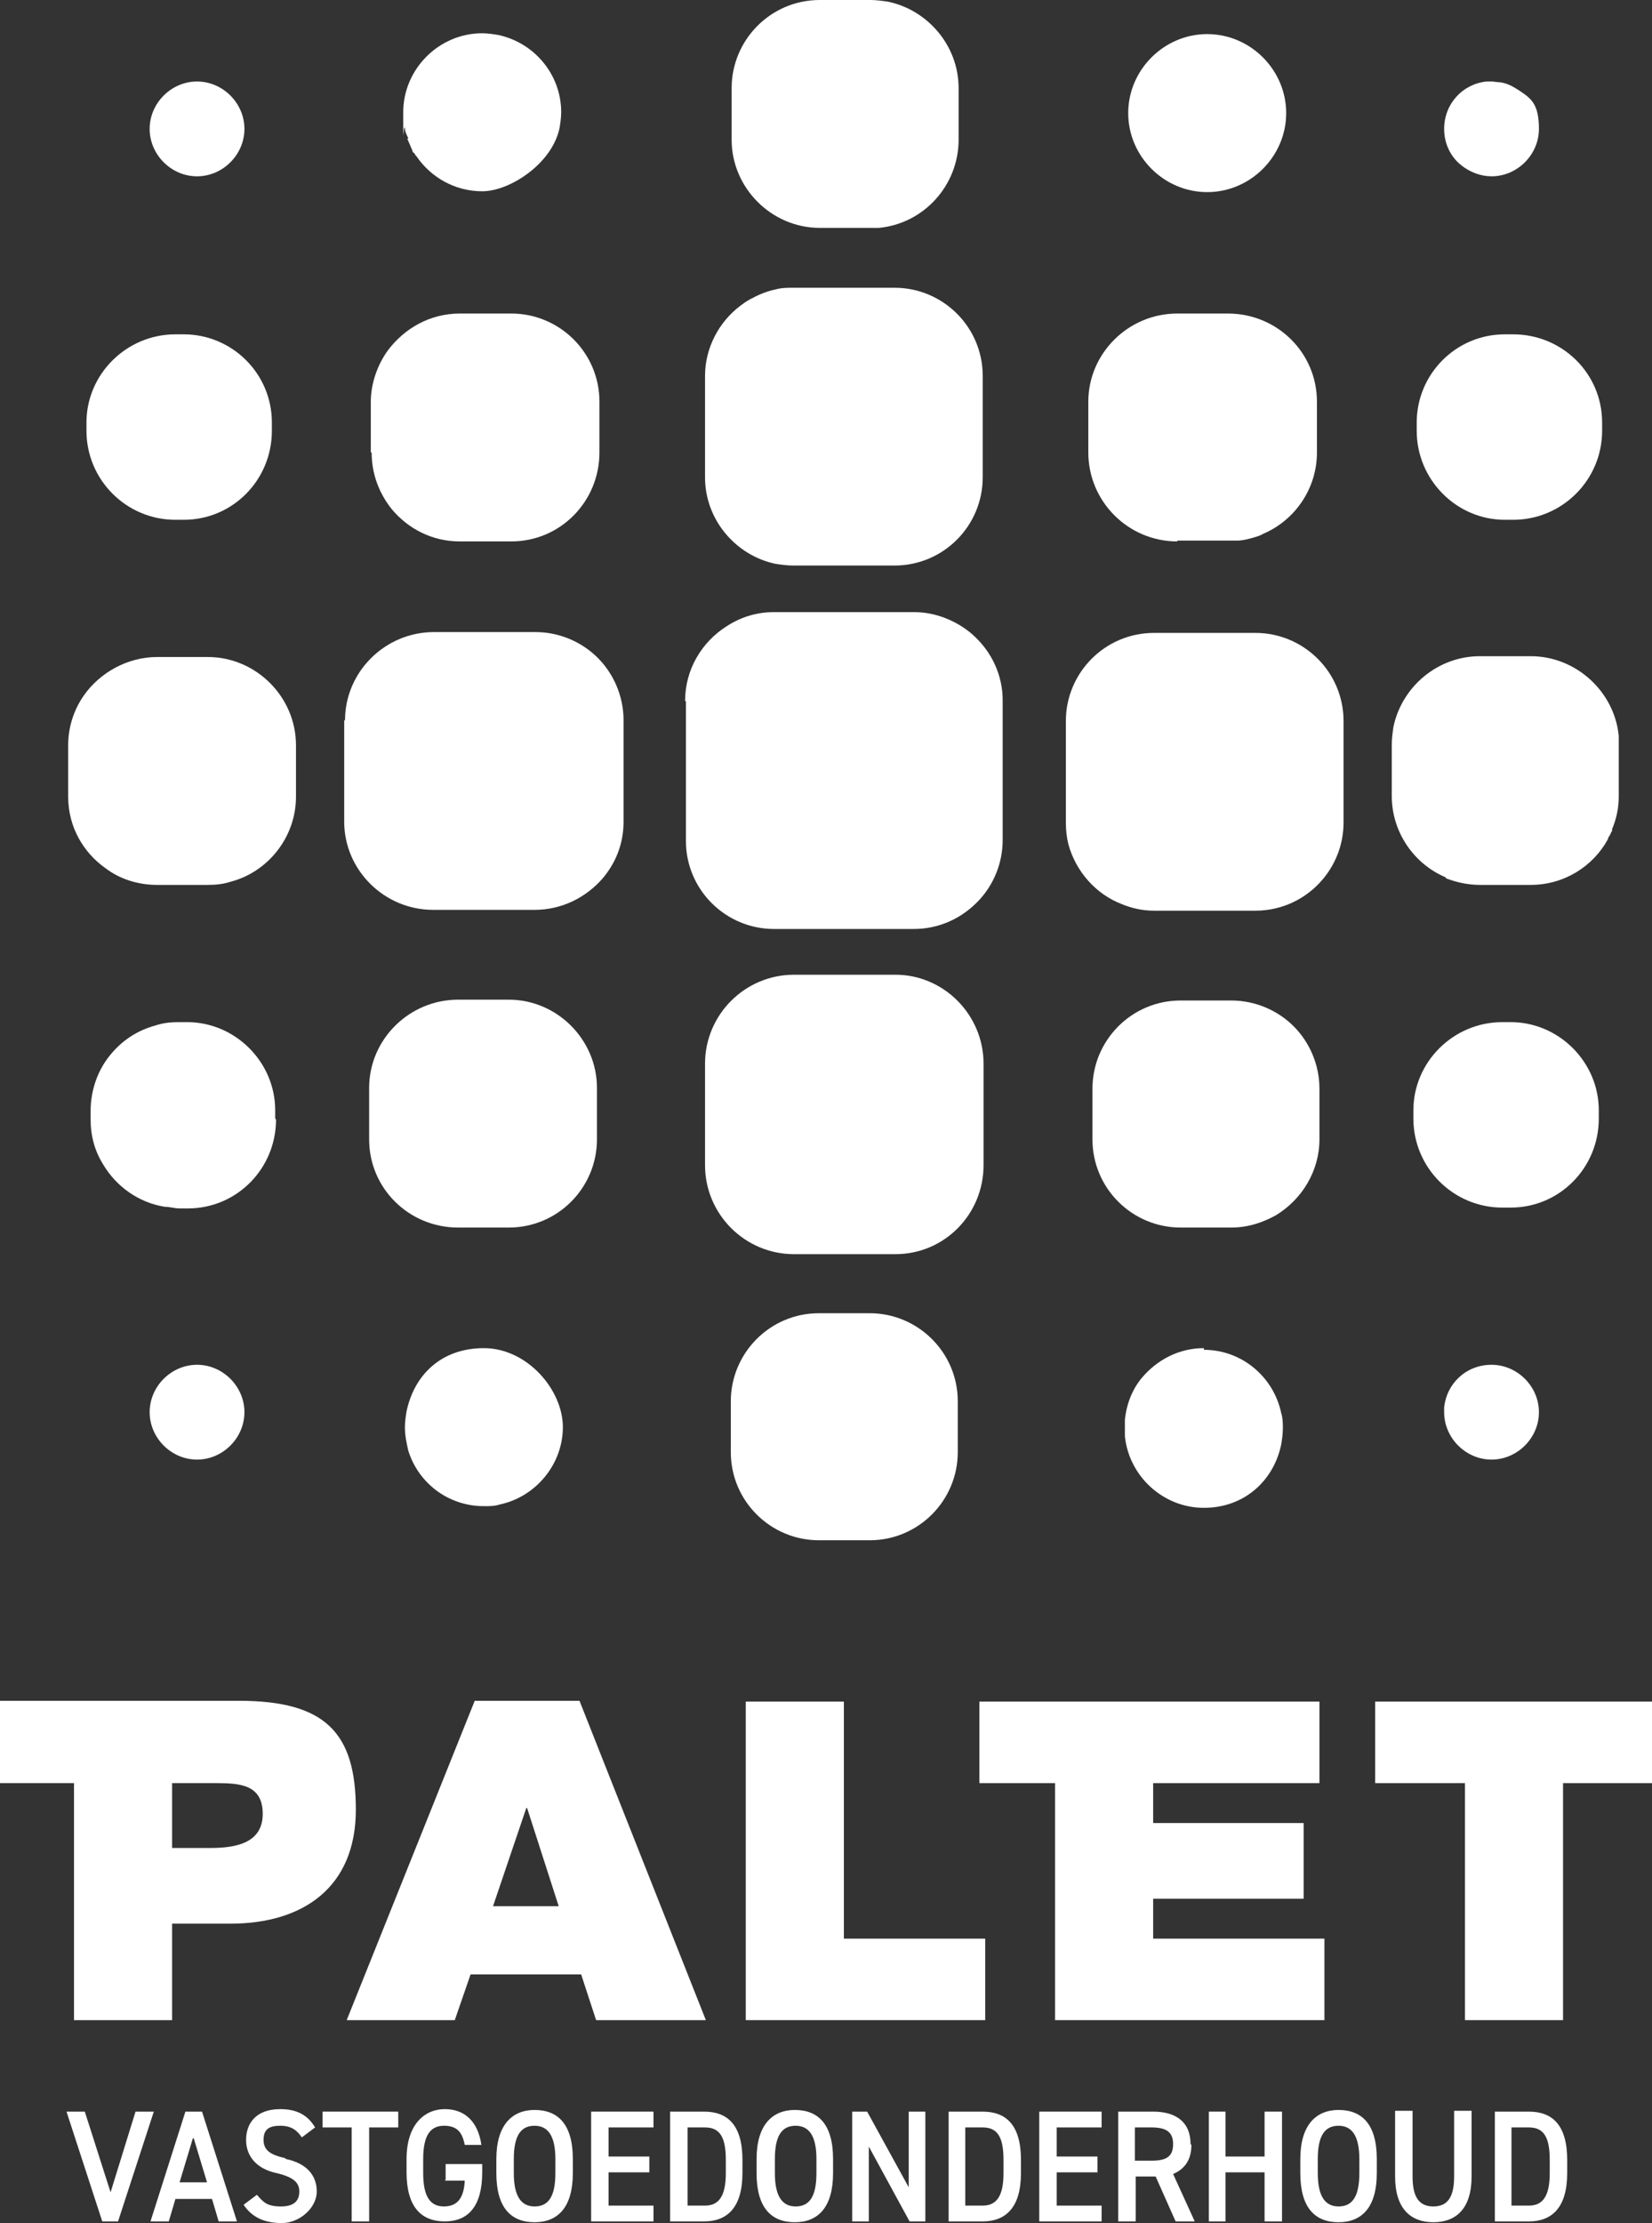
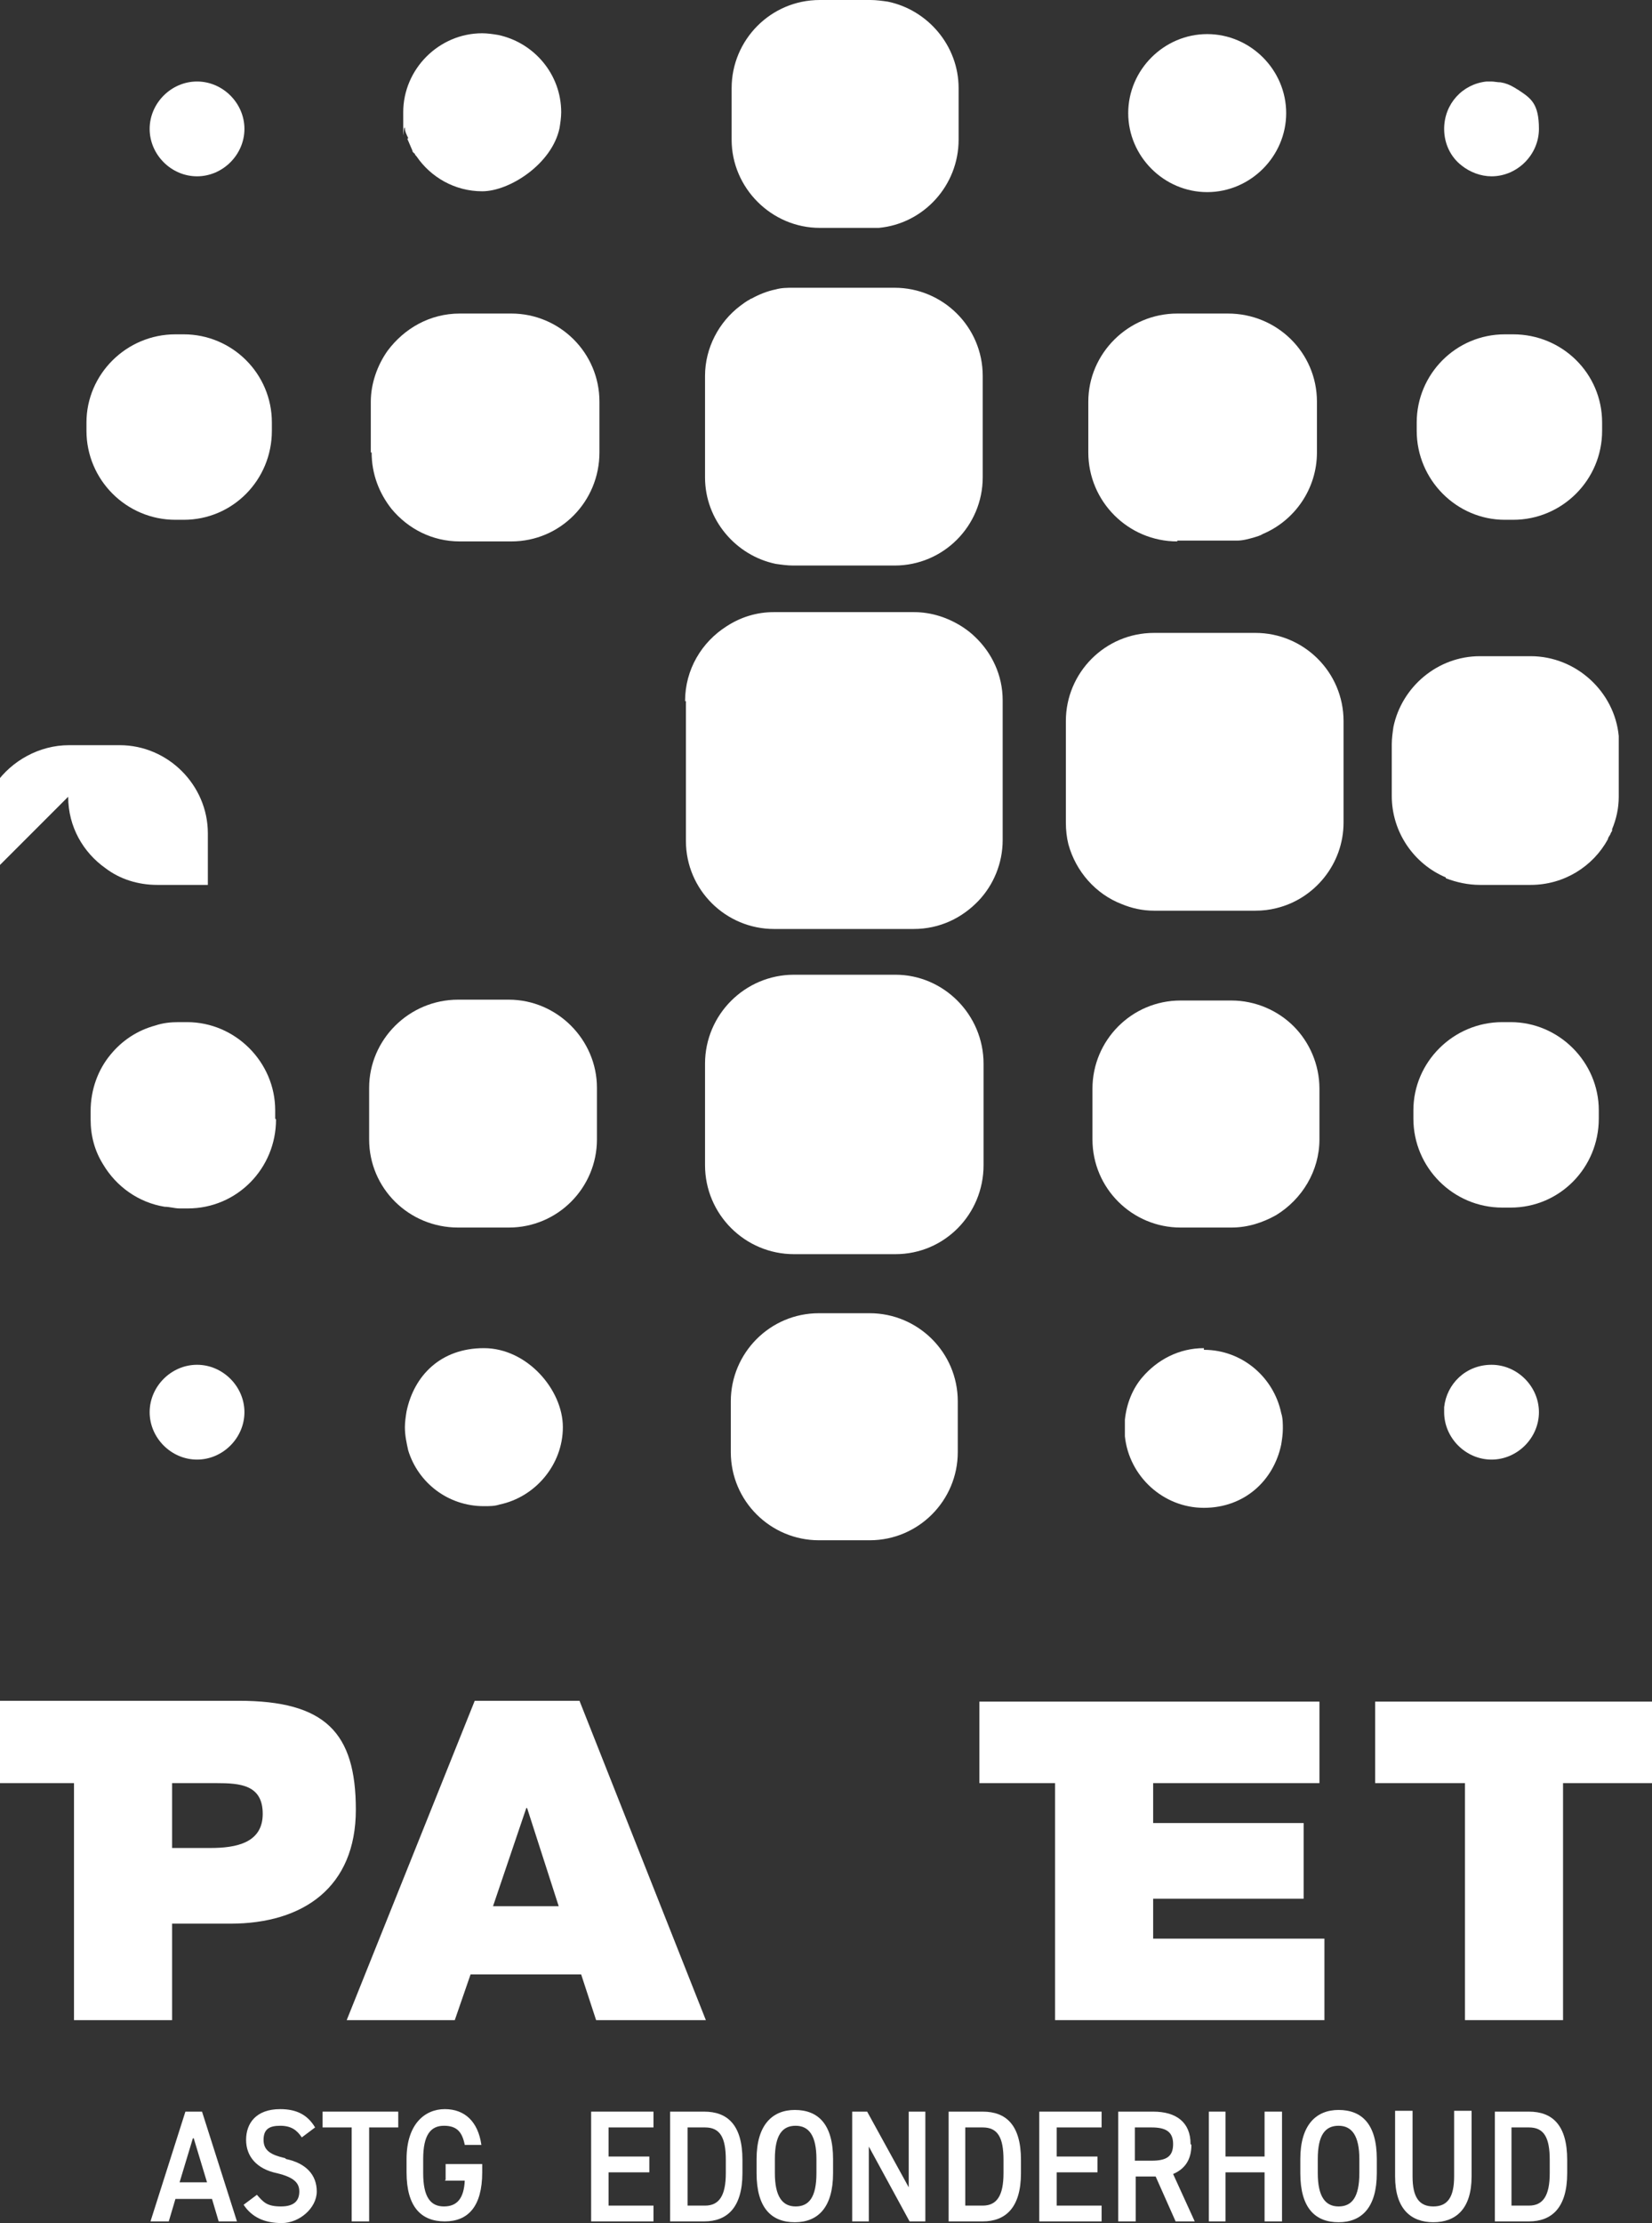
<svg xmlns="http://www.w3.org/2000/svg" id="Laag_1" version="1.1" viewBox="0 0 198.7 267.3">
  <rect x="0" y="0" width="198.7" height="267.3" fill="#333333" stroke="none" />
  <defs>
    <style>
      .st0 {
        fill: #fff;
      }
    </style>
  </defs>
  <g>
    <path class="st0" d="M192.3,134.5v-1c0-5.8-4.8-10.6-10.6-10.6h-1c-5.9,0-10.7,4.8-10.7,10.6v1c0,5.9,4.8,10.7,10.7,10.7h1c5.9,0,10.6-4.8,10.6-10.7" />
    <path class="st0" d="M23.7,21.2c3.1,0,5.7-2.6,5.7-5.7s-2.6-5.7-5.7-5.7-5.7,2.6-5.7,5.7,2.6,5.7,5.7,5.7" />
    <path class="st0" d="M173.7,15.5c0,1.8.8,3.4,2.1,4.4,1,.8,2.3,1.3,3.6,1.3,3.1,0,5.7-2.6,5.7-5.7s-1-3.7-2.5-4.7c-.2-.1-.3-.2-.5-.3-.5-.3-1-.5-1.6-.6-.4,0-.8-.1-1.1-.1s-.4,0-.6,0c-2.9.3-5.1,2.7-5.1,5.7" />
    <path class="st0" d="M49,16.7c.2.5.4.9.6,1.4,0,.2.2.3.3.4,0,.1.1.2.2.3,1.7,2.5,4.6,4.2,7.9,4.2s8.4-3.3,9.3-7.6c.1-.6.2-1.3.2-1.9,0-4.6-3.3-8.4-7.6-9.3-.6-.1-1.3-.2-1.9-.2-5.2,0-9.5,4.3-9.5,9.5s0,1.3.2,1.9c0,.4.2.8.4,1.2" />
    <path class="st0" d="M98.5,27.4h6.1c.4,0,.7,0,1.1,0,5.4-.5,9.6-5.1,9.6-10.6v-6.2c0-5.1-3.7-9.4-8.5-10.4-.7-.1-1.4-.2-2.1-.2h-6.1c-5.9,0-10.6,4.8-10.6,10.6v6.2c0,5.8,4.8,10.6,10.6,10.6" />
    <path class="st0" d="M44.7,54.4c0,2.6.9,4.9,2.4,6.8,2,2.4,4.9,3.9,8.2,3.9h6.2c5.9,0,10.6-4.8,10.6-10.7v-6.1c0-5.9-4.8-10.6-10.6-10.6h-6.2c-3.6,0-6.7,1.8-8.7,4.5-1.2,1.7-2,3.9-2,6.1v6.1Z" />
    <path class="st0" d="M33.1,134.5v-1c0-5.8-4.8-10.6-10.6-10.6h-1c-1,0-1.9.1-2.8.4-2.2.6-4,1.8-5.4,3.5-1.5,1.8-2.4,4.2-2.4,6.8v1c0,2,.5,3.8,1.5,5.4,1.6,2.7,4.3,4.6,7.4,5.1.6,0,1.2.2,1.8.2h1c5.9,0,10.6-4.8,10.6-10.7" />
    <path class="st0" d="M48.9,169.7c-.1.6-.2,1.3-.2,1.9,0,1,.2,1.9.4,2.8,1.2,3.9,4.8,6.7,9.1,6.7h0c.7,0,1.3,0,1.9-.2,4.3-.9,7.6-4.8,7.6-9.3s-4.3-9.5-9.5-9.5-8.4,3.3-9.3,7.6" />
    <path class="st0" d="M144.8,162.1c-3,0-5.6,1.4-7.4,3.5-1.2,1.4-1.9,3.2-2.1,5.1,0,.3,0,.6,0,1s0,.7,0,1c.5,4.8,4.6,8.6,9.5,8.6s8.4-3.3,9.3-7.6c.1-.6.2-1.3.2-1.9s0-1.3-.2-1.9c-.9-4.3-4.7-7.6-9.3-7.6" />
    <path class="st0" d="M173.7,169.2c0,.2,0,.4,0,.6,0,3.1,2.6,5.7,5.7,5.7s5.7-2.6,5.7-5.7-2.6-5.7-5.7-5.7-5.4,2.3-5.7,5.1" />
    <path class="st0" d="M84.8,45.2v12.2c0,5.1,3.7,9.4,8.5,10.4.7.1,1.4.2,2.1.2h12.2c5.9,0,10.6-4.8,10.6-10.6v-12.2c0-5.9-4.8-10.6-10.6-10.6h-12.2c-.7,0-1.4,0-2.1.2-1,.2-2,.6-2.9,1.1,0,0-.1,0-.2.1-.4.2-.8.5-1.2.8-2.5,1.9-4.2,5-4.2,8.4" />
-     <path class="st0" d="M41.4,86.6v12.2c0,5.8,4.8,10.6,10.7,10.6h12.2c3.3,0,6.2-1.5,8.2-3.8,1.6-1.9,2.5-4.2,2.5-6.8v-12.2c0-2.9-1.2-5.6-3.1-7.5-1.9-1.9-4.6-3.1-7.5-3.1h-12.2c-5.9,0-10.7,4.8-10.7,10.6" />
    <path class="st0" d="M173.9,105.6c1.3.5,2.7.8,4.1.8h6.1c4,0,7.5-2.2,9.3-5.5,0,0,0,0,0,0,0-.2.2-.4.3-.6,0-.1.1-.2.2-.4,0,0,0-.1,0-.2.5-1.2.8-2.5.8-3.9v-6.2c0-.4,0-.7,0-1.1-.5-5.3-5.1-9.6-10.6-9.6h-6.1c-5.1,0-9.4,3.7-10.4,8.5-.1.7-.2,1.4-.2,2.1v6.2c0,4.4,2.7,8.2,6.5,9.8" />
    <path class="st0" d="M71.8,137v-6.2c0-5.8-4.8-10.6-10.6-10.6h-6.1c-5.9,0-10.7,4.8-10.7,10.6v6.2c0,5.9,4.8,10.6,10.7,10.6h6.1c5.9,0,10.6-4.8,10.6-10.6" />
    <path class="st0" d="M21.1,62.5h1c5.9,0,10.6-4.8,10.6-10.7v-1c0-5.9-4.8-10.6-10.6-10.6h-1c-5.9,0-10.7,4.8-10.7,10.6v1c0,5.9,4.8,10.7,10.7,10.7" />
    <path class="st0" d="M141.6,65h6.1c.4,0,.7,0,1.1,0,.7,0,1.4-.2,2.1-.4.3-.1.7-.2,1-.4,3.8-1.6,6.5-5.4,6.5-9.8v-6.1c0-5.9-4.8-10.6-10.7-10.6h-6.1c-5.9,0-10.7,4.8-10.7,10.6v6.1c0,5.9,4.8,10.7,10.7,10.7" />
    <path class="st0" d="M82.5,84.3v16.8c0,5.9,4.8,10.6,10.6,10.6h16.8c3.1,0,5.8-1.3,7.8-3.4,1.8-1.9,2.9-4.5,2.9-7.3v-16.8c0-3-1.3-5.7-3.3-7.6-.4-.4-.9-.8-1.5-1.2-1.7-1.1-3.7-1.8-5.9-1.8h-16.8c-2.1,0-4,.6-5.7,1.7-3,1.9-5,5.2-5,9" />
    <path class="st0" d="M134.9,108.7c1.2.5,2.5.8,3.9.8h12.2c.9,0,1.7-.1,2.5-.3,4.6-1.1,8.1-5.3,8.1-10.3v-12.2c0-5.9-4.8-10.6-10.6-10.6h-12.2c-5.9,0-10.6,4.8-10.6,10.6h0v12.2c0,.9.1,1.8.3,2.6.9,3.3,3.3,6,6.4,7.2" />
    <path class="st0" d="M158.7,137v-6.1c0-2.9-1.2-5.6-3.1-7.5-1.9-1.9-4.6-3.1-7.5-3.1h-6.1c-5.9,0-10.6,4.8-10.6,10.6v6.1c0,5.9,4.8,10.6,10.6,10.6h6.1c2,0,3.8-.6,5.4-1.5,3.1-1.9,5.2-5.3,5.2-9.1" />
  </g>
  <path class="st0" d="M59.3,229.2l4-11.8h.1l3.8,11.8h-7.9ZM84.9,242.9l-15.2-38.4h-12.6l-15.4,38.4h13l1.9-5.5h13.3l1.8,5.5h13.4Z" />
  <polygon class="st0" points="165.4 204.6 165.4 214.4 176.2 214.4 176.2 242.9 188 242.9 188 214.4 198.7 214.4 198.7 204.6 165.4 204.6" />
-   <polygon class="st0" points="118.5 233.1 101.5 233.1 101.5 204.6 89.7 204.6 89.7 242.9 118.5 242.9 118.5 233.1" />
  <polygon class="st0" points="159.3 242.9 159.3 233.1 138.7 233.1 138.7 228.3 156.8 228.3 156.8 219.2 138.7 219.2 138.7 214.4 158.7 214.4 158.7 204.6 117.8 204.6 117.8 214.4 126.9 214.4 126.9 242.9 159.3 242.9" />
  <path class="st0" d="M20.7,214.4h5.3c2.9,0,5.6.2,5.6,3.7s-3.2,4.1-6.3,4.1h-4.6v-7.8ZM8.9,242.9h.3s0,0,0,0h11.5v-11.6h7c8.8,0,15.1-4.4,15.1-13.7s-3.7-13.1-14.1-13.1H8.9s-8.9,0-8.9,0v9.9h8.9v28.5Z" />
-   <polygon class="st0" points="16.3 253.9 13.3 263.6 10.2 253.9 8 253.9 12.3 267.1 14.2 267.1 18.5 253.9 16.3 253.9" />
  <path class="st0" d="M23.3,257.1l1.6,5.3h-3.3l1.6-5.3ZM22.3,253.9l-4.2,13.2h2.2l.8-2.7h4.4l.8,2.7h2.2l-4.2-13.2h-1.9Z" />
  <path class="st0" d="M34.3,259.5c-1.7-.4-2.6-.9-2.6-2.2s.7-1.7,2-1.7,2,.5,2.6,1.4l1.6-1.2c-.9-1.5-2.2-2.2-4.2-2.2-2.9,0-4.1,1.7-4.1,3.7s1.3,3.5,3.7,4c2.1.5,2.7,1.2,2.7,2.2s-.5,1.8-2.2,1.8-2.1-.5-2.9-1.4l-1.6,1.2c1,1.5,2.5,2.2,4.6,2.2s4.2-1.8,4.2-3.8-1.3-3.4-3.7-3.9" />
  <polygon class="st0" points="38.8 253.9 38.8 255.8 42.3 255.8 42.3 267.1 44.4 267.1 44.4 255.8 47.9 255.8 47.9 253.9 38.8 253.9" />
  <g>
    <path class="st0" d="M53.5,262.2h2.4c-.1,2.1-.9,3.1-2.5,3.1s-2.5-1.1-2.5-4v-1.7c0-2.9.9-4,2.5-4s2.2.8,2.5,2.3h2c-.4-2.8-2-4.3-4.4-4.3s-4.6,1.8-4.6,6v1.6c0,4.2,1.8,5.9,4.6,5.9s4.5-1.8,4.5-5.9v-1h-4.4v1.9Z" />
-     <path class="st0" d="M66.8,261.3c0,2.9-.9,4-2.5,4s-2.5-1.2-2.5-4v-1.7c0-2.9.9-4,2.5-4s2.5,1.2,2.5,4v1.7ZM64.3,253.7c-2.7,0-4.6,1.8-4.6,5.9v1.7c0,4.2,1.8,5.9,4.6,5.9s4.6-1.8,4.6-5.9v-1.7c0-4.2-1.8-5.9-4.6-5.9" />
  </g>
  <polygon class="st0" points="71.1 253.9 71.1 267.1 78.6 267.1 78.6 265.2 73.2 265.2 73.2 261.2 78.1 261.2 78.1 259.3 73.2 259.3 73.2 255.8 78.6 255.8 78.6 253.9 71.1 253.9" />
  <g>
    <path class="st0" d="M87.3,261.3c0,2.7-.8,3.9-2.5,3.9h-2.1v-9.4h2.1c1.8,0,2.5,1.2,2.5,3.9v1.6ZM84.7,253.9h-4.1v13.2h4.1c2.7,0,4.6-1.6,4.6-5.8v-1.6c0-4.2-1.8-5.8-4.6-5.8" />
    <path class="st0" d="M98.2,261.3c0,2.9-.9,4-2.5,4s-2.5-1.2-2.5-4v-1.7c0-2.9.9-4,2.5-4s2.5,1.2,2.5,4v1.7ZM95.6,253.7c-2.7,0-4.6,1.8-4.6,5.9v1.7c0,4.2,1.8,5.9,4.6,5.9s4.6-1.8,4.6-5.9v-1.7c0-4.2-1.8-5.9-4.6-5.9" />
  </g>
  <polygon class="st0" points="109.3 253.9 109.3 263 104.3 253.9 102.5 253.9 102.5 267.1 104.5 267.1 104.5 258.1 109.4 267.1 111.3 267.1 111.3 253.9 109.3 253.9" />
  <path class="st0" d="M120.7,261.3c0,2.7-.8,3.9-2.5,3.9h-2.1v-9.4h2.1c1.8,0,2.5,1.2,2.5,3.9v1.6ZM118.2,253.9h-4.1v13.2h4.1c2.7,0,4.6-1.6,4.6-5.8v-1.6c0-4.2-1.8-5.8-4.6-5.8" />
  <polygon class="st0" points="125 253.9 125 267.1 132.5 267.1 132.5 265.2 127.1 265.2 127.1 261.2 132 261.2 132 259.3 127.1 259.3 127.1 255.8 132.5 255.8 132.5 253.9 125 253.9" />
  <path class="st0" d="M138.5,259.8h-2v-4h2c1.7,0,2.6.5,2.6,2s-.8,2-2.6,2M143.2,257.8c0-2.6-1.7-3.9-4.5-3.9h-4.2v13.2h2.1v-5.4h2.4l2.4,5.4h2.3l-2.6-5.7c1.4-.6,2.2-1.7,2.2-3.5" />
  <polygon class="st0" points="152.1 253.9 152.1 259.3 147.4 259.3 147.4 253.9 145.4 253.9 145.4 267.1 147.4 267.1 147.4 261.2 152.1 261.2 152.1 267.1 154.2 267.1 154.2 253.9 152.1 253.9" />
  <g>
    <path class="st0" d="M163.5,261.3c0,2.9-.9,4-2.5,4s-2.5-1.2-2.5-4v-1.7c0-2.9.9-4,2.5-4s2.5,1.2,2.5,4v1.7ZM161,253.7c-2.7,0-4.6,1.8-4.6,5.9v1.7c0,4.2,1.8,5.9,4.6,5.9s4.6-1.8,4.6-5.9v-1.7c0-4.2-1.8-5.9-4.6-5.9" />
    <path class="st0" d="M174.9,261.7c0,2.5-.8,3.6-2.5,3.6s-2.5-1.1-2.5-3.6v-7.9h-2.1v7.9c0,3.9,1.9,5.5,4.6,5.5s4.6-1.6,4.6-5.5v-7.9h-2.1v7.9Z" />
    <path class="st0" d="M186.4,261.3c0,2.7-.8,3.9-2.5,3.9h-2.1v-9.4h2.1c1.8,0,2.5,1.2,2.5,3.9v1.6ZM183.9,253.9h-4.1v13.2h4.1c2.7,0,4.6-1.6,4.6-5.8v-1.6c0-4.2-1.8-5.8-4.6-5.8" />
    <path class="st0" d="M181,62.5h1c5.9,0,10.7-4.8,10.7-10.7v-1c0-5.9-4.8-10.6-10.7-10.6h-1c-5.9,0-10.6,4.8-10.6,10.6v1c0,5.9,4.8,10.7,10.6,10.7" />
    <path class="st0" d="M145.2,23.1c5.2,0,9.5-4.3,9.5-9.5s-4.3-9.5-9.5-9.5-9.5,4.3-9.5,9.5,4.3,9.5,9.5,9.5" />
-     <path class="st0" d="M8.2,95.8c0,3.6,1.8,6.7,4.5,8.6,1.7,1.3,3.9,2,6.2,2h6.1c1,0,1.9-.1,2.8-.4,4.5-1.2,7.8-5.4,7.8-10.2v-6.2c0-5.8-4.8-10.6-10.6-10.6h-6.1c-3.6,0-6.9,1.9-8.8,4.6-1.2,1.7-1.9,3.8-1.9,6v6.2Z" />
+     <path class="st0" d="M8.2,95.8c0,3.6,1.8,6.7,4.5,8.6,1.7,1.3,3.9,2,6.2,2h6.1v-6.2c0-5.8-4.8-10.6-10.6-10.6h-6.1c-3.6,0-6.9,1.9-8.8,4.6-1.2,1.7-1.9,3.8-1.9,6v6.2Z" />
    <path class="st0" d="M118.3,127.9c0-5.9-4.8-10.7-10.6-10.7h-12.2c-5.9,0-10.7,4.8-10.7,10.7v12.2c0,5.9,4.8,10.7,10.7,10.7h12.2c5.9,0,10.6-4.8,10.6-10.7v-12.2Z" />
    <path class="st0" d="M18,169.8c0,3.1,2.6,5.7,5.7,5.7s5.7-2.6,5.7-5.7-2.6-5.7-5.7-5.7-5.7,2.6-5.7,5.7" />
    <path class="st0" d="M104.6,157.9h-6.1c-5.9,0-10.6,4.8-10.6,10.6v6.1c0,5.9,4.8,10.6,10.6,10.6h6.1c5.9,0,10.6-4.8,10.6-10.6v-6.1c0-5.9-4.8-10.6-10.6-10.6" />
  </g>
</svg>